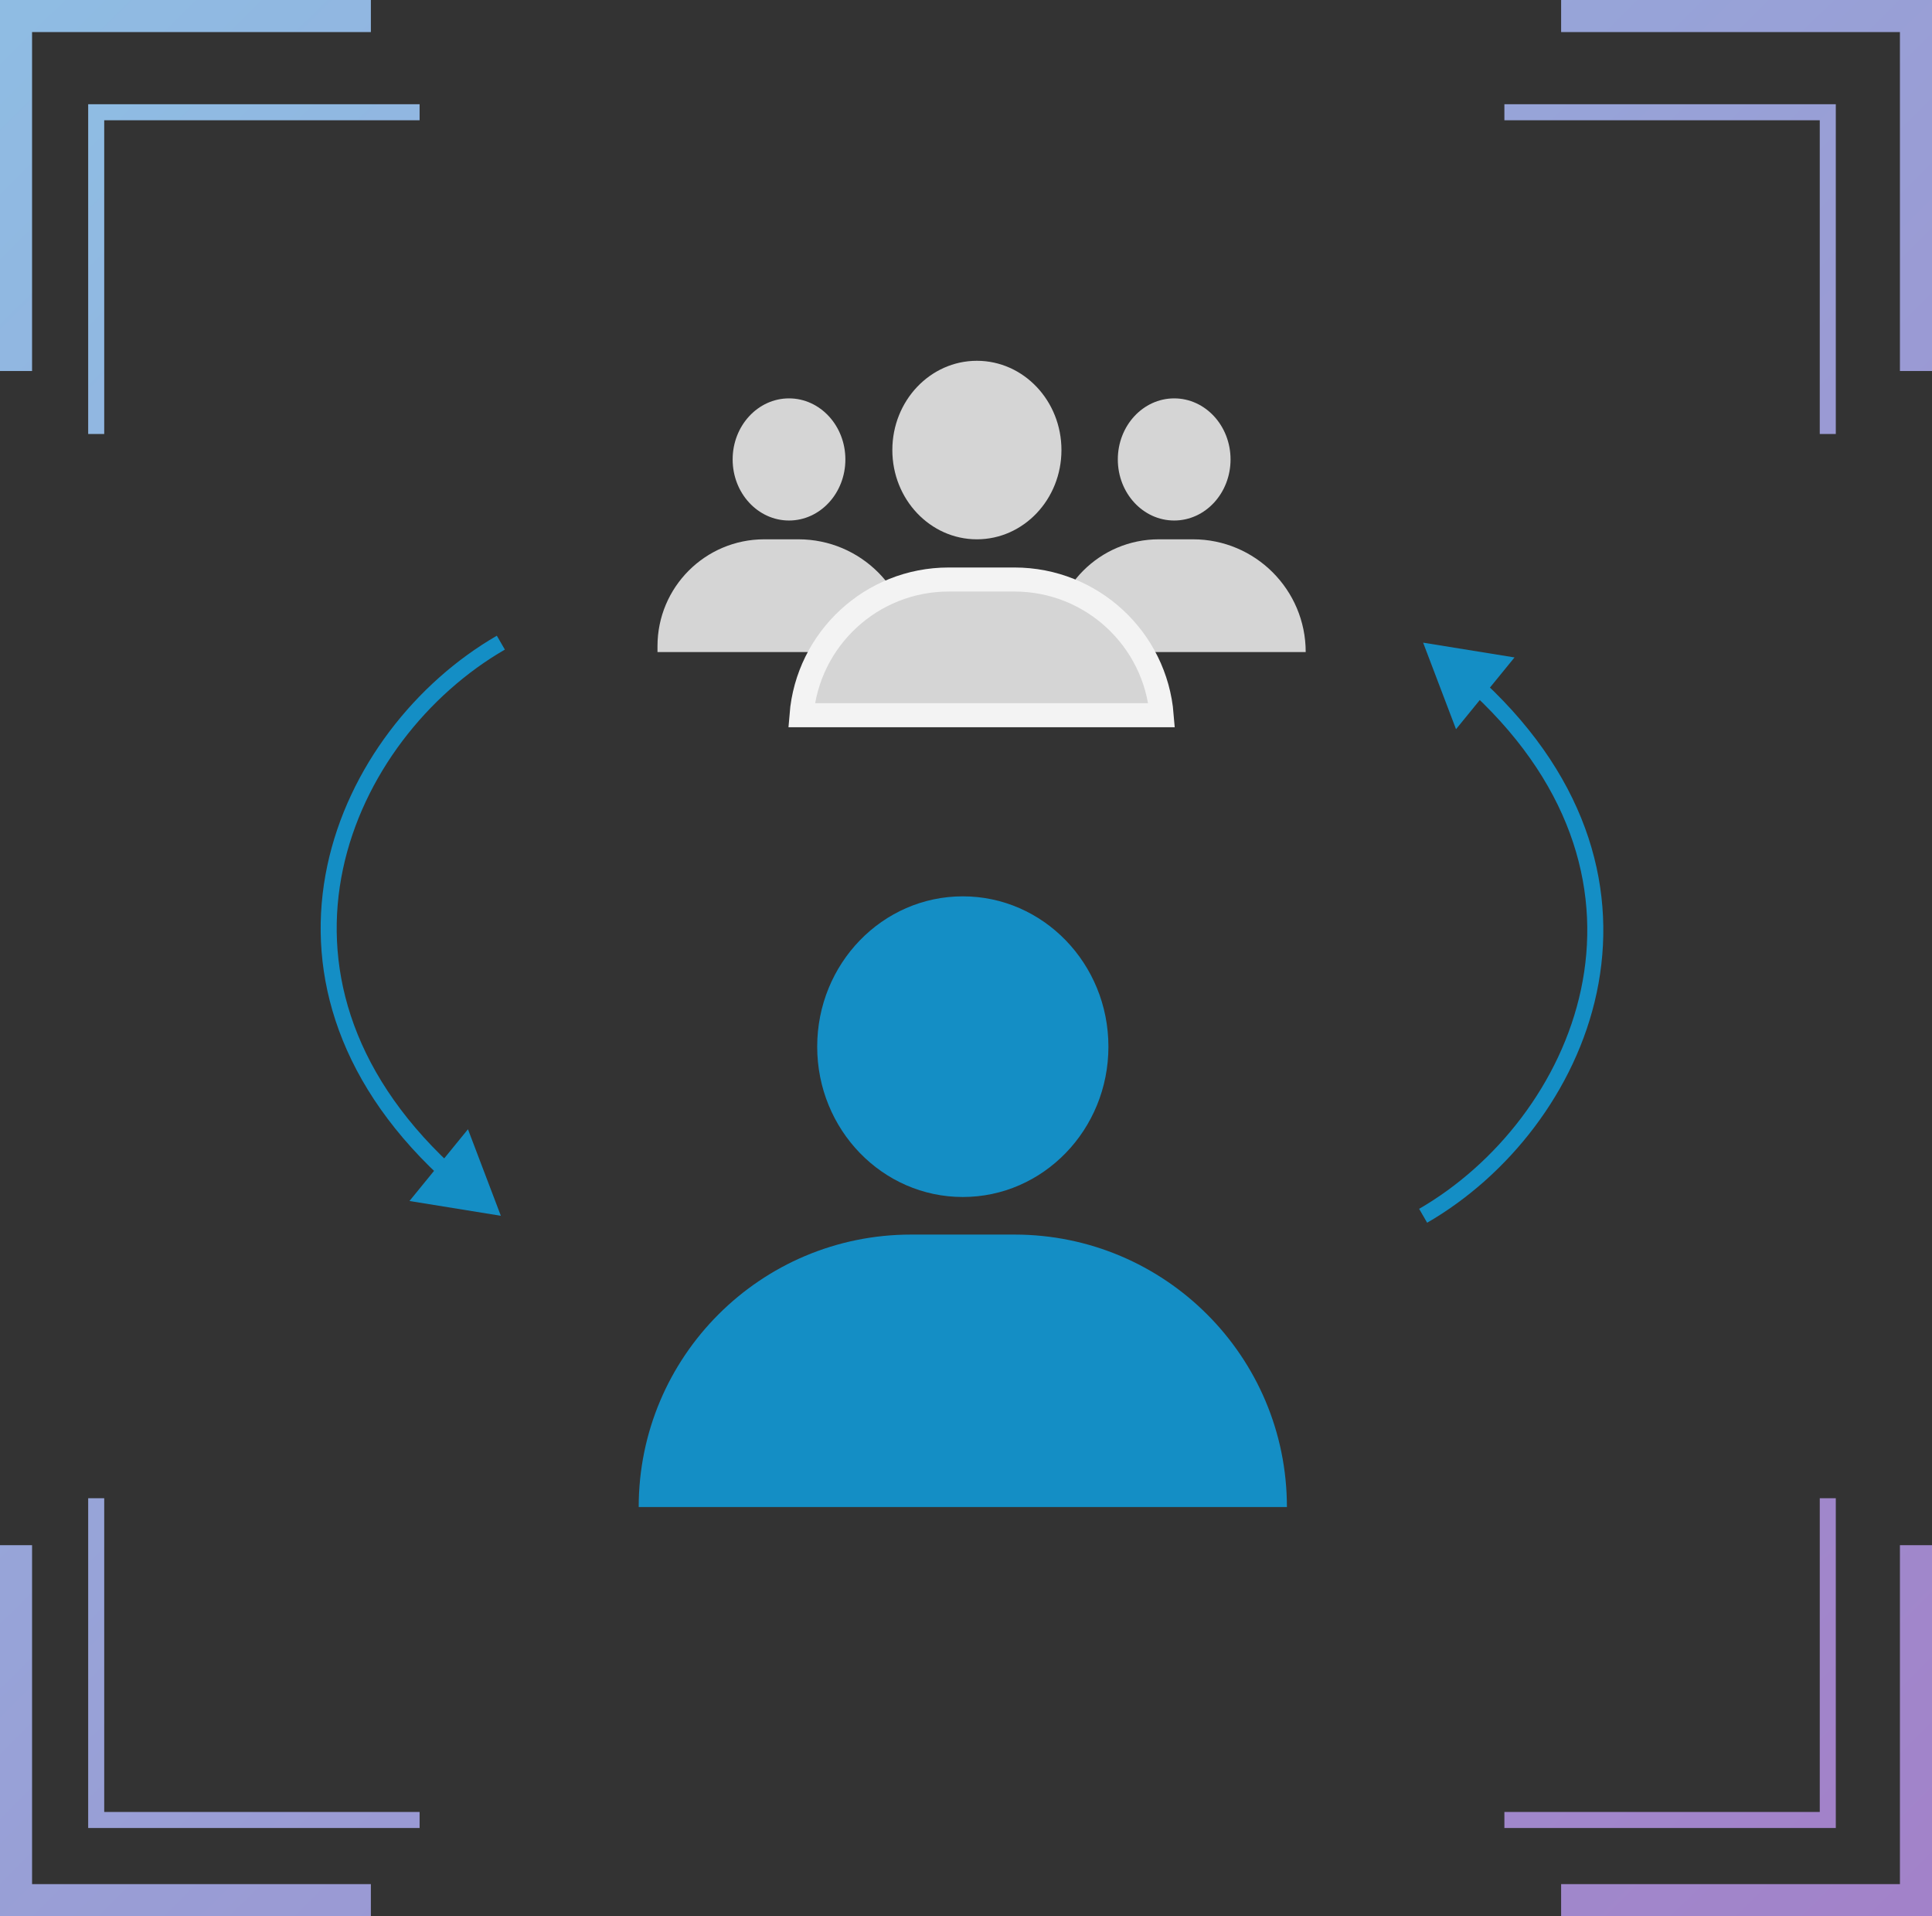
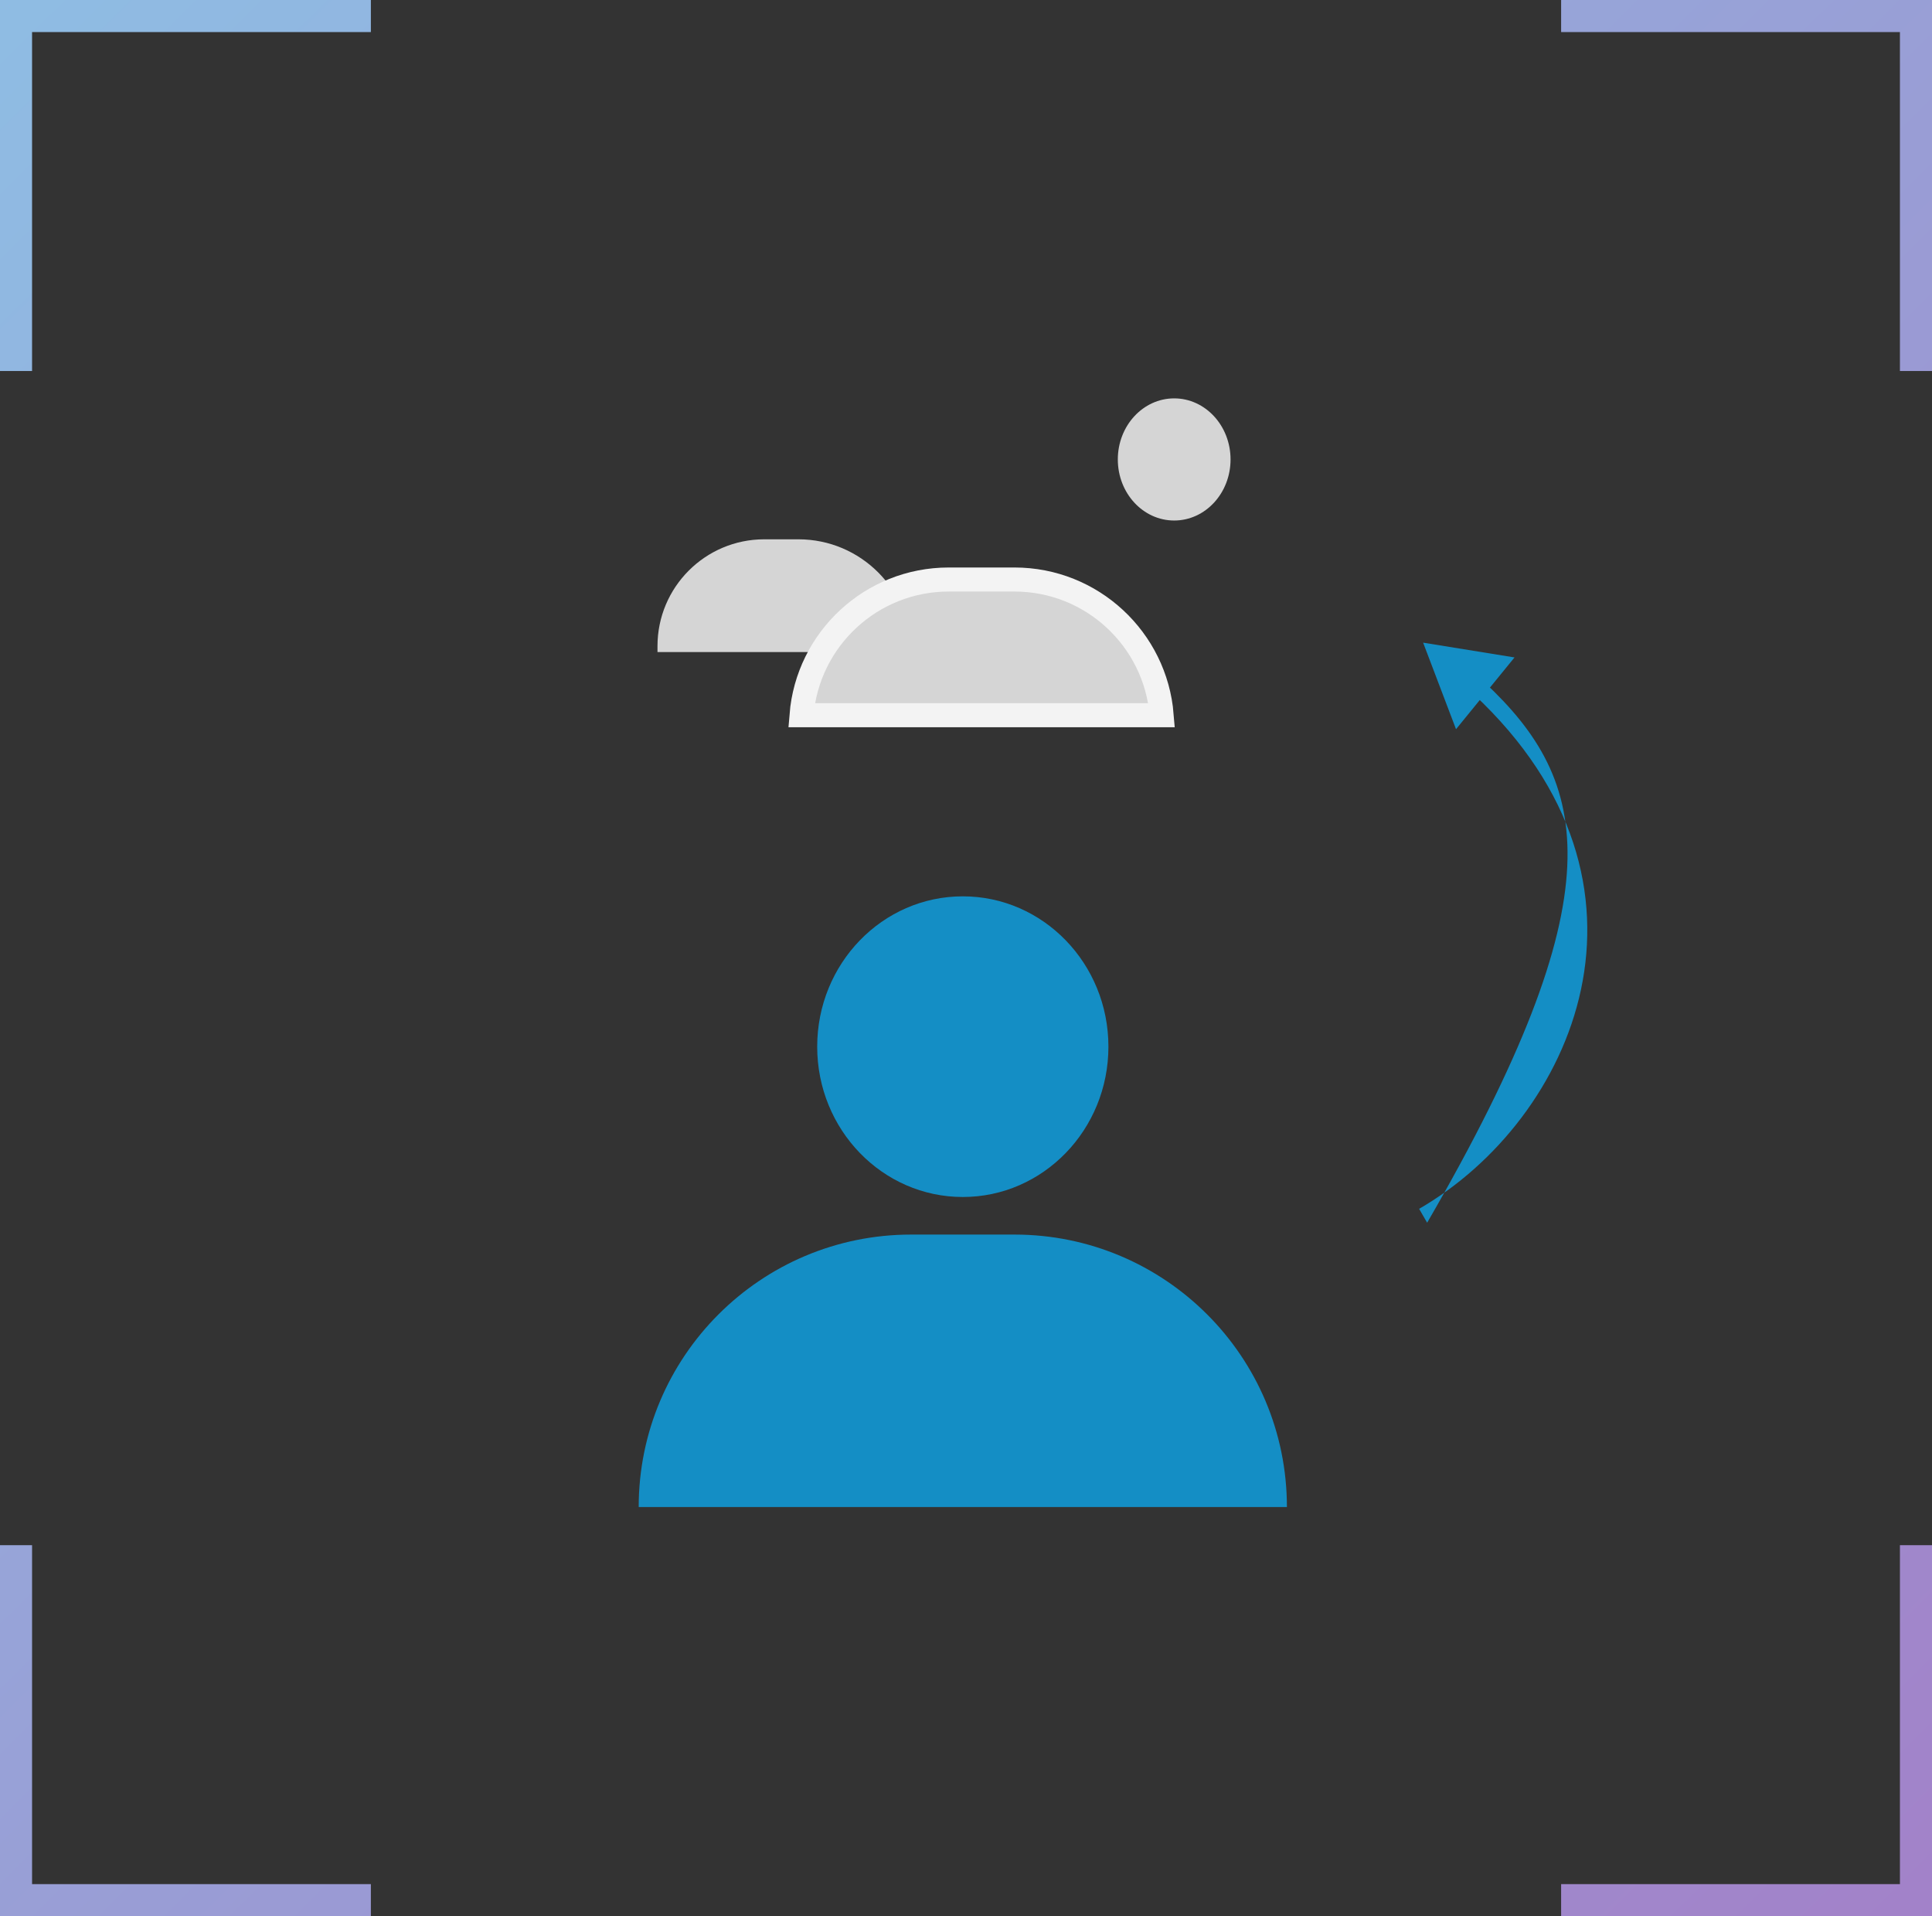
<svg xmlns="http://www.w3.org/2000/svg" width="241" height="239" viewBox="0 0 241 239" fill="none">
  <rect x="0" y="0" width="241" height="239" fill="#333333" stroke="none" />
  <path d="M46.263 2H2V46.275M194.737 237H239V192.725M2 192.725L2 237H46.263M239 46.275V2L194.737 2" stroke="url(#paint0_linear_174_82)" stroke-width="4" />
-   <path d="M52.341 14H12V54.13M187.659 227H228V186.87M12 186.87L12 227H52.341M228 54.13V14L187.659 14" stroke="url(#paint1_linear_174_82)" stroke-width="2" />
  <ellipse cx="120.102" cy="130.547" rx="18.164" ry="18.75" fill="#148EC5" />
  <path d="M79.672 187.969C79.672 169.2 94.887 153.984 113.656 153.984H126.547C145.316 153.984 160.531 169.2 160.531 187.969V187.969H79.672V187.969Z" fill="#148EC5" />
-   <ellipse cx="121.859" cy="56.133" rx="10.547" ry="11.133" fill="#D5D5D5" />
-   <ellipse cx="98.422" cy="57.305" rx="7.031" ry="7.617" fill="#D5D5D5" />
  <ellipse cx="146.469" cy="57.305" rx="7.031" ry="7.617" fill="#D5D5D5" />
  <path d="M82.016 80.588C82.016 73.23 87.98 67.266 95.338 67.266H99.594C107.36 67.266 113.656 73.562 113.656 81.328V81.328H82.016V80.588Z" fill="#D5D5D5" />
-   <path d="M131.234 80.588C131.234 73.23 137.199 67.266 144.557 67.266H148.813C156.579 67.266 162.875 73.562 162.875 81.328V81.328H131.234V80.588Z" fill="#D5D5D5" />
  <path d="M118.344 72.281H126.547C136.216 72.281 144.145 79.731 144.909 89.203H99.982C100.745 79.731 108.675 72.281 118.344 72.281Z" fill="#D5D5D5" stroke="#F3F3F3" stroke-width="3" />
-   <path d="M177.523 80.156L181.626 90.95L188.922 82L177.523 80.156ZM178.024 152.506C188.108 146.678 196.569 136.098 199.174 123.819C201.792 111.481 198.474 97.531 185.179 85.11L183.814 86.572C196.624 98.54 199.682 111.789 197.218 123.404C194.741 135.077 186.663 145.203 177.023 150.775L178.024 152.506Z" fill="#148EC5" />
-   <path d="M62.477 151.641L58.374 140.847L51.078 149.796L62.477 151.641ZM61.976 79.29C51.892 85.119 43.431 95.699 40.826 107.978C38.208 120.316 41.526 134.266 54.821 146.687L56.186 145.225C43.376 133.257 40.318 120.008 42.782 108.393C45.259 96.719 53.337 86.594 62.977 81.022L61.976 79.29Z" fill="#148EC5" />
+   <path d="M177.523 80.156L181.626 90.95L188.922 82L177.523 80.156ZM178.024 152.506C201.792 111.481 198.474 97.531 185.179 85.11L183.814 86.572C196.624 98.54 199.682 111.789 197.218 123.404C194.741 135.077 186.663 145.203 177.023 150.775L178.024 152.506Z" fill="#148EC5" />
  <defs>
    <linearGradient id="paint0_linear_174_82" x1="2" y1="2" x2="236.992" y2="238.991" gradientUnits="userSpaceOnUse">
      <stop stop-color="#8FBCE3" />
      <stop offset="1" stop-color="#A282C9" />
    </linearGradient>
    <linearGradient id="paint1_linear_174_82" x1="12" y1="14" x2="224.979" y2="229.979" gradientUnits="userSpaceOnUse">
      <stop stop-color="#8FBCE3" />
      <stop offset="1" stop-color="#A282C9" />
    </linearGradient>
  </defs>
</svg>